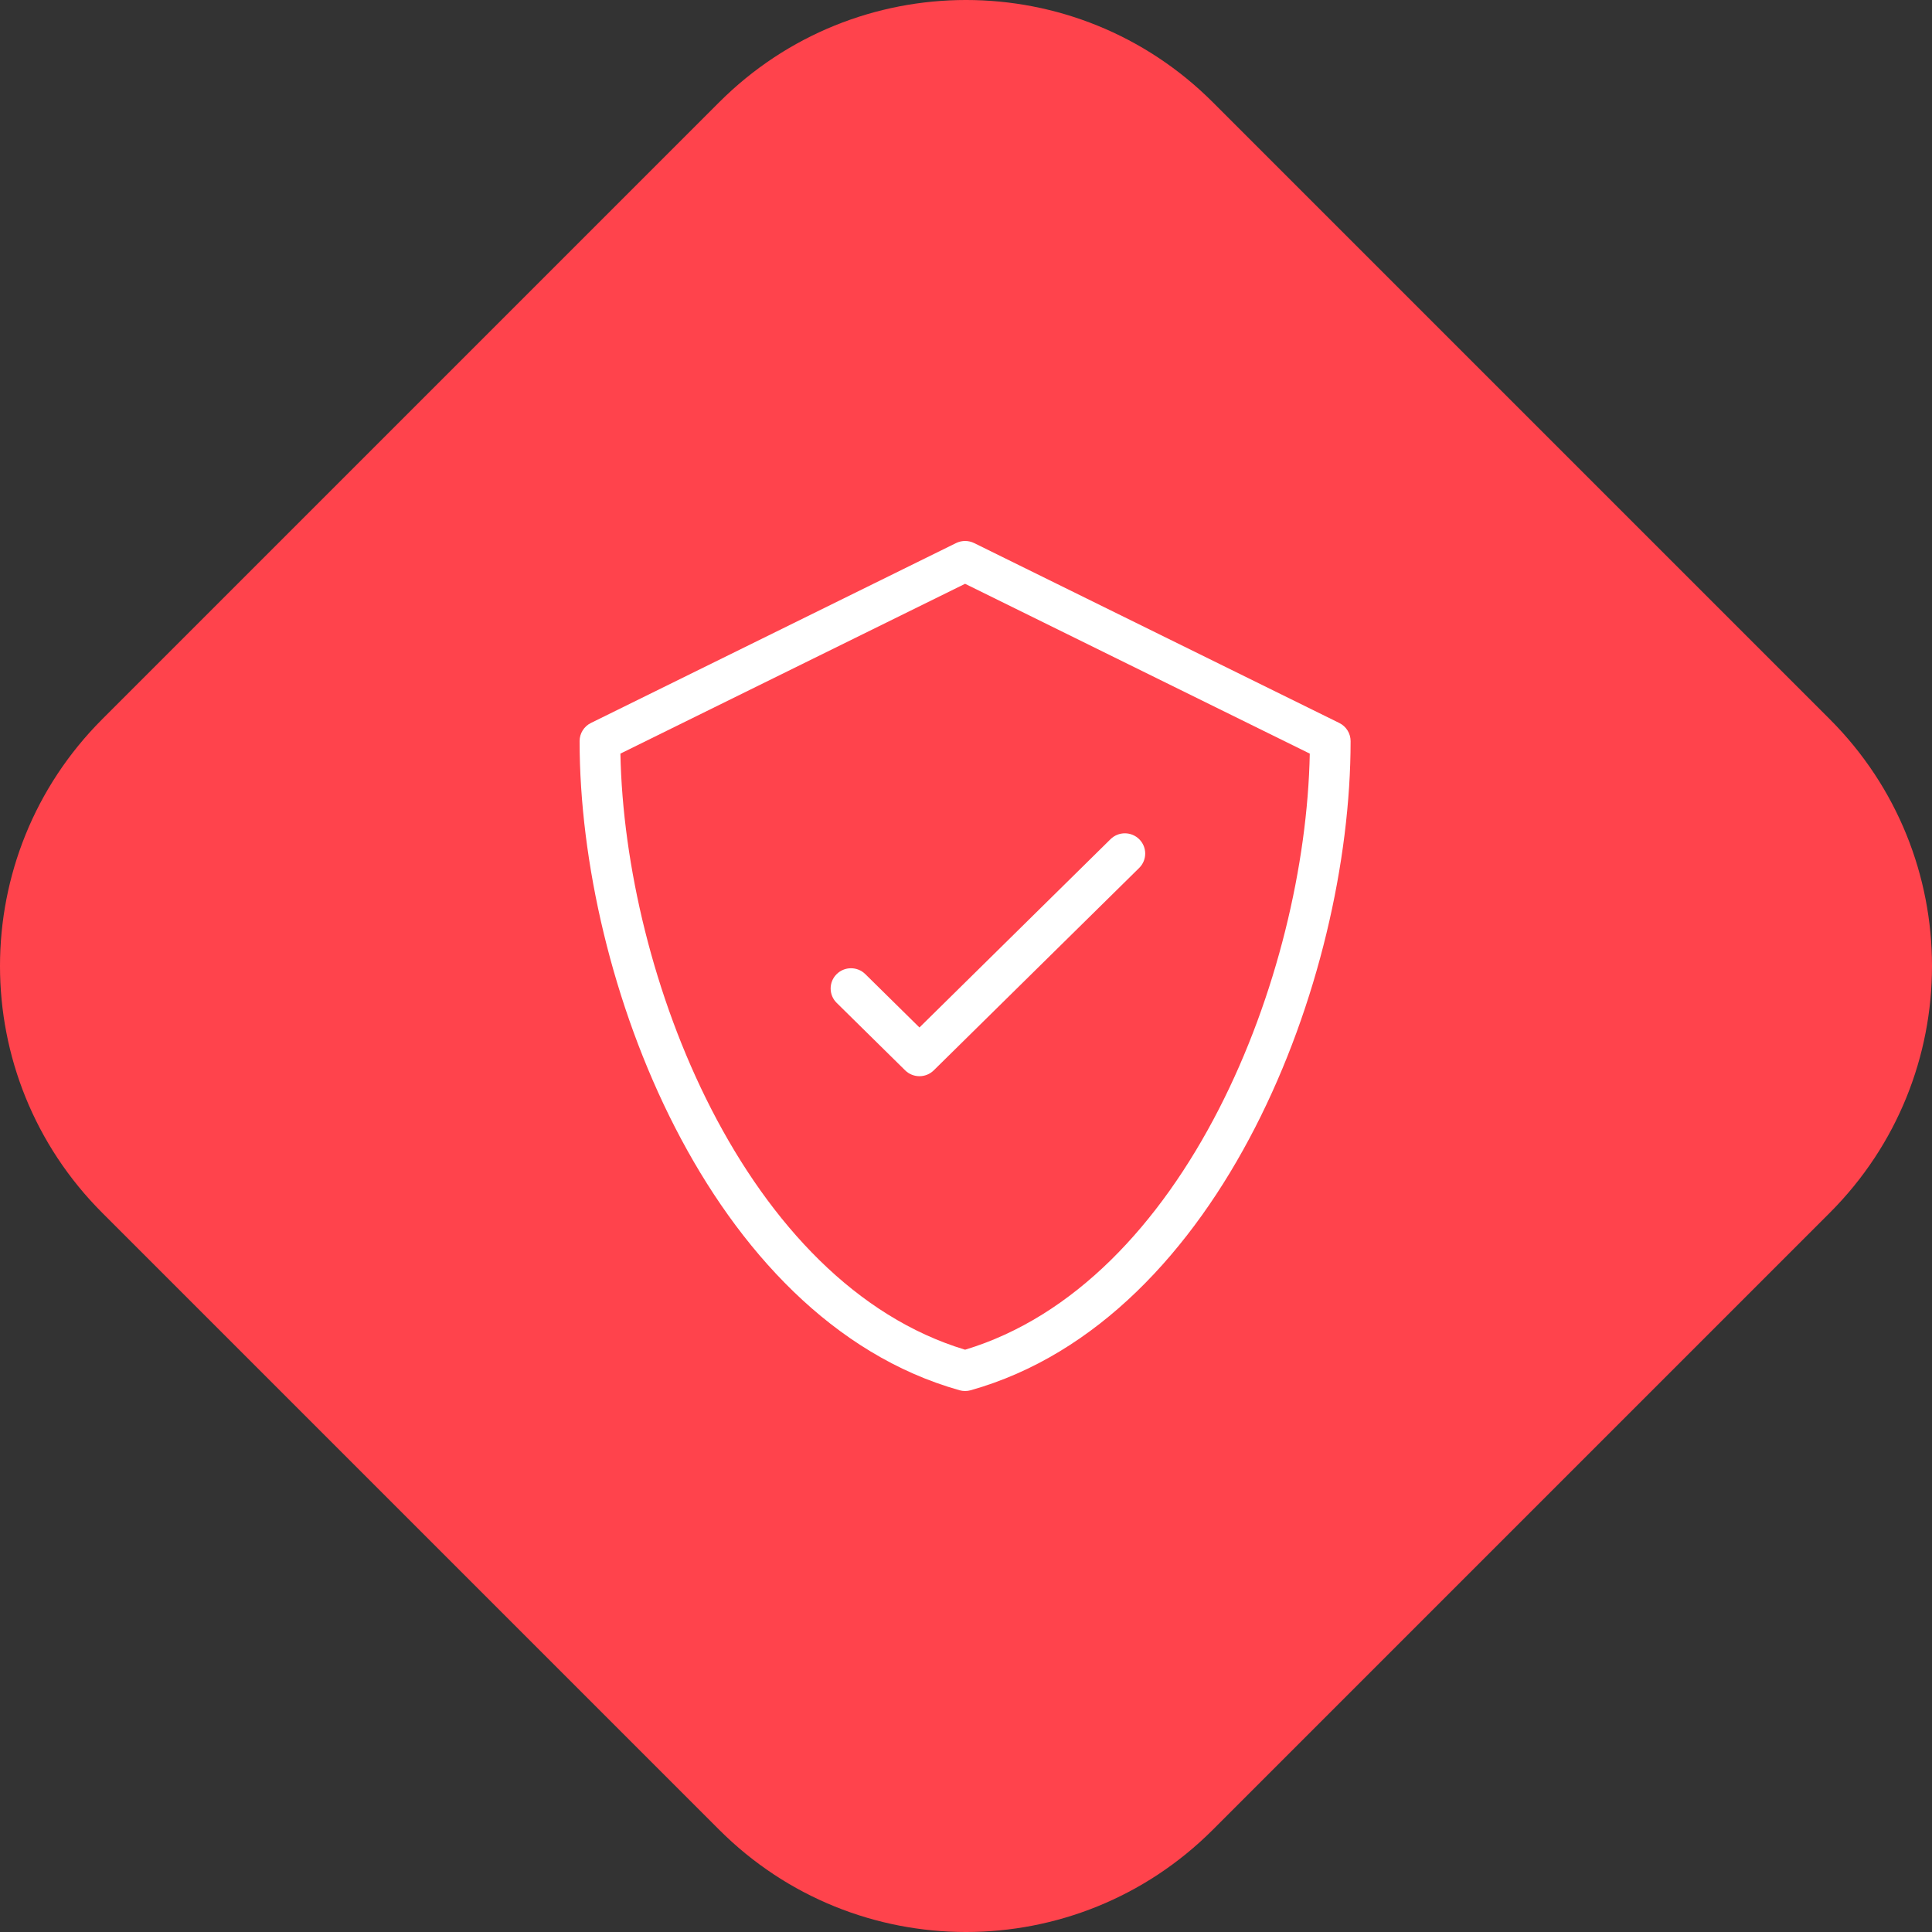
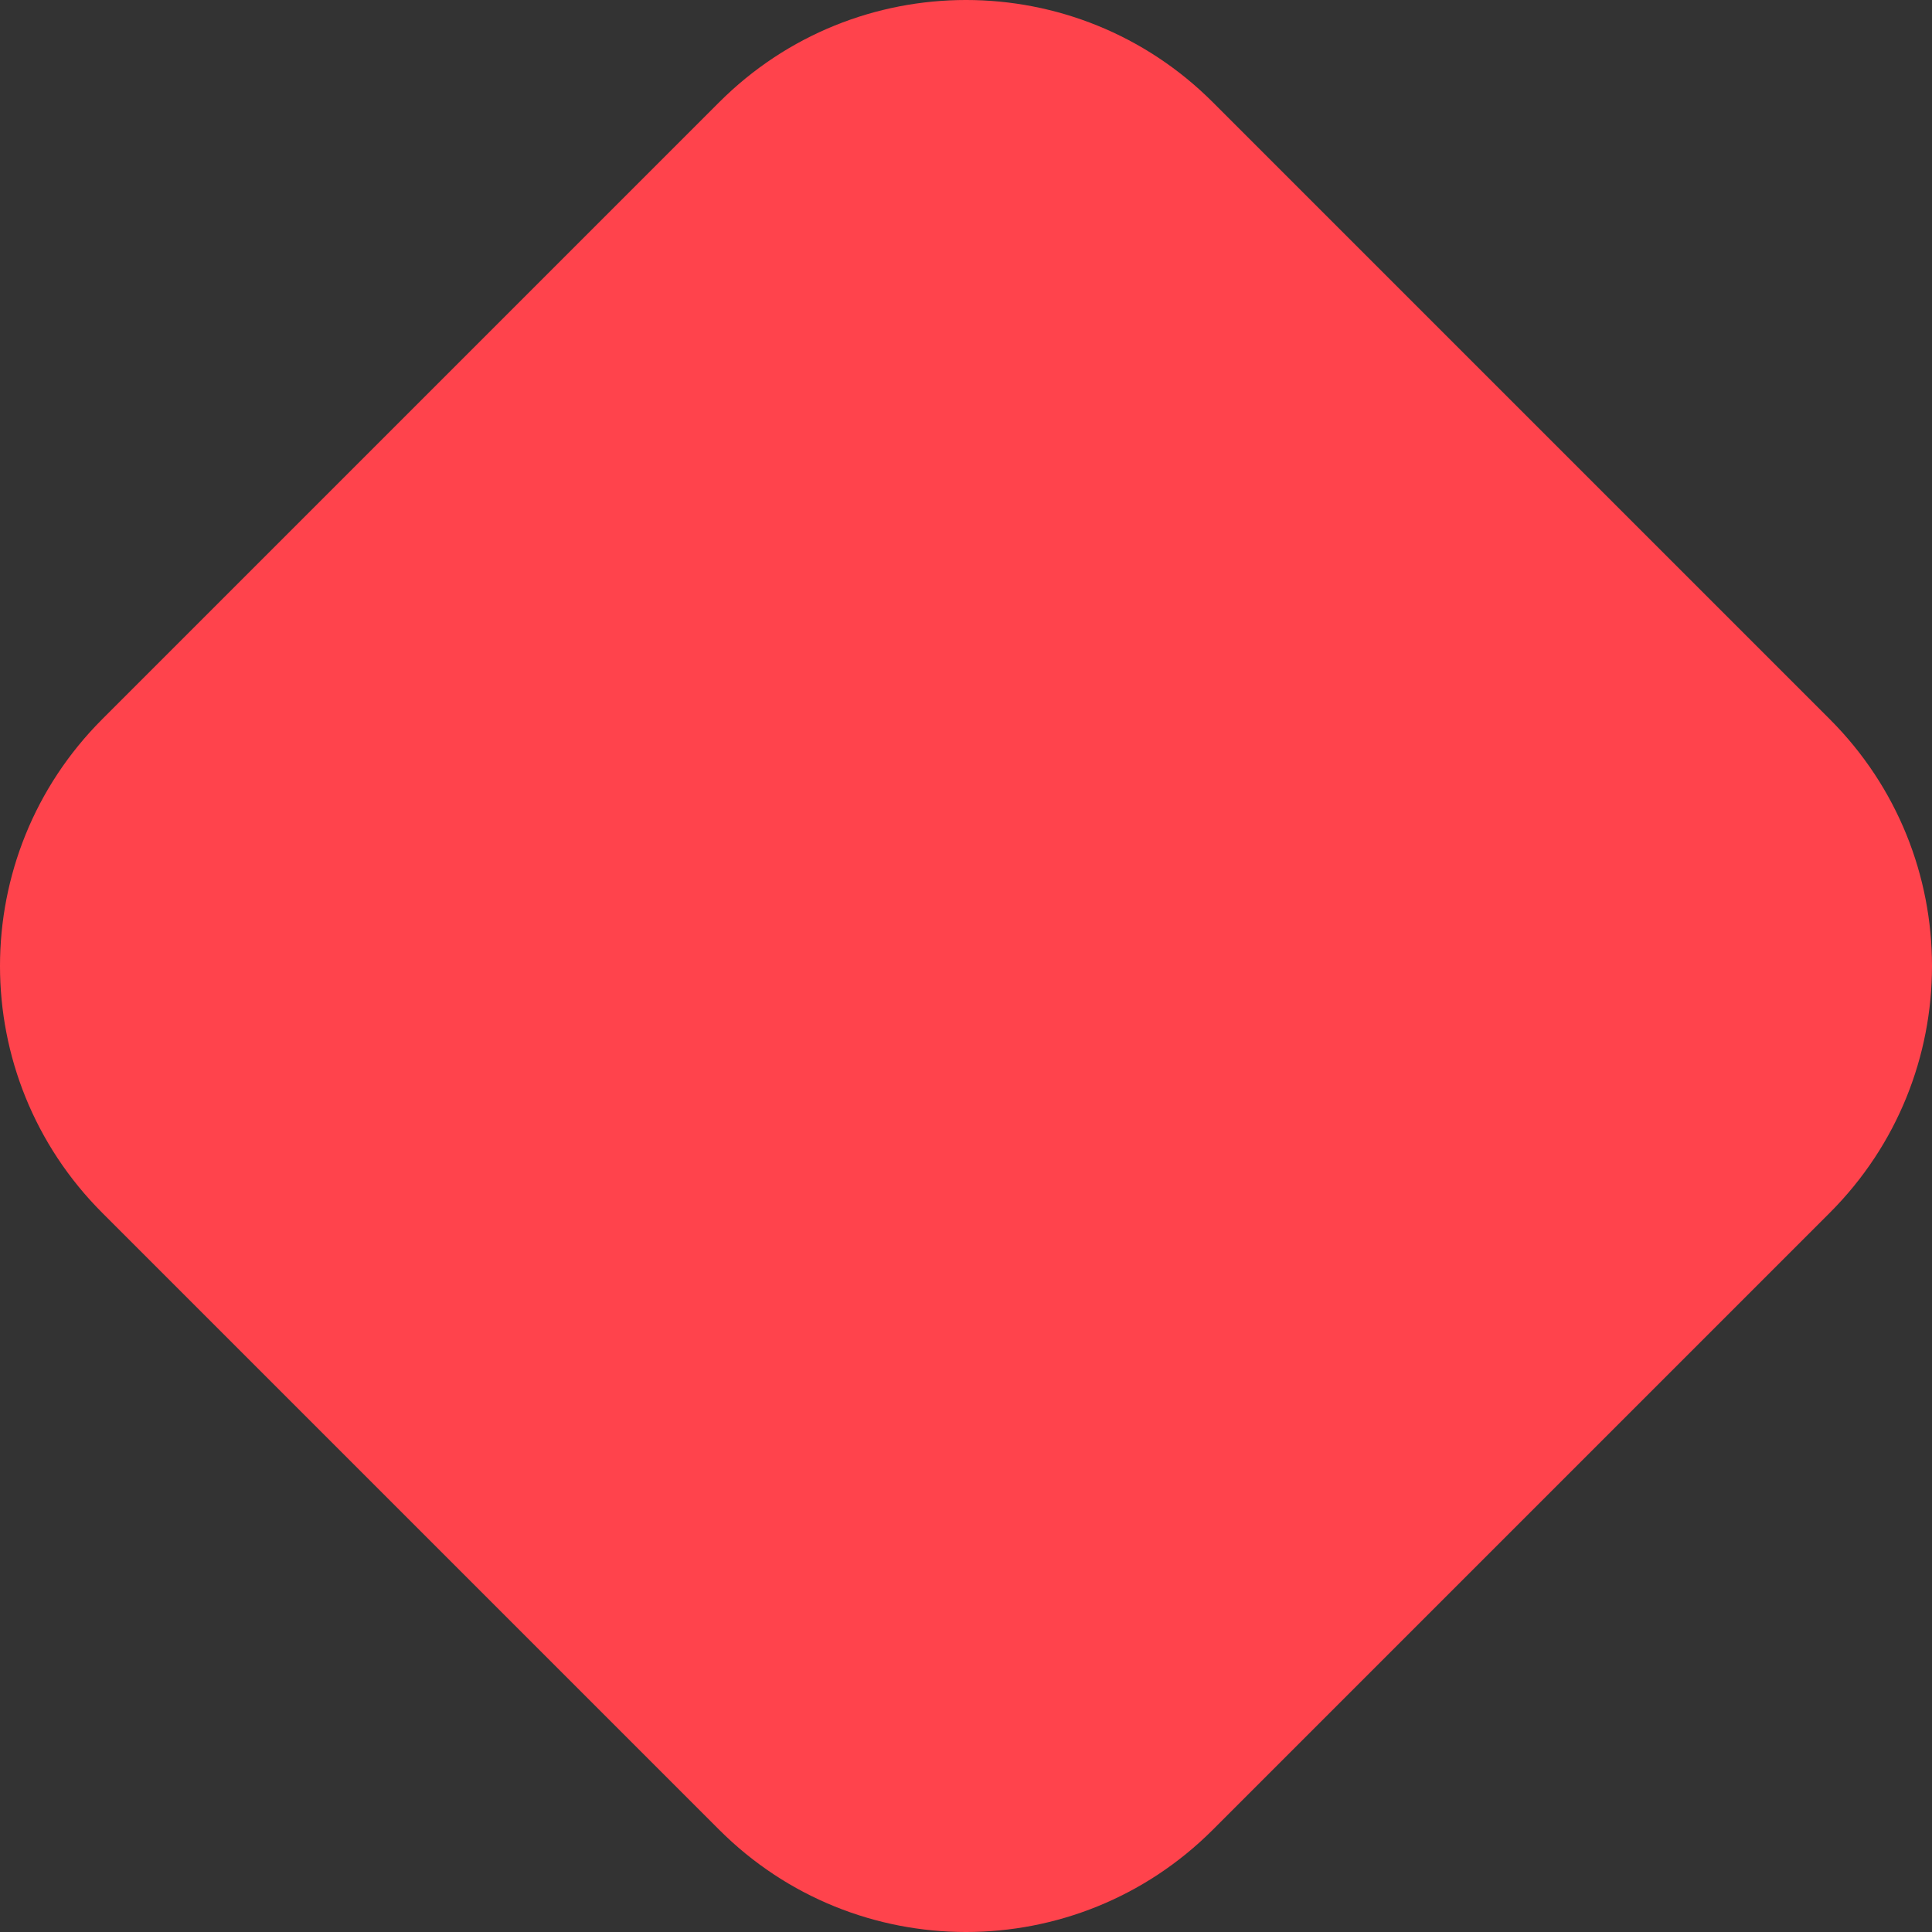
<svg xmlns="http://www.w3.org/2000/svg" width="100" height="100" viewBox="0 0 100 100" fill="none">
  <rect x="0" y="0" width="100" height="100" fill="#333333" stroke="none" />
  <path d="M5.291 62.774C-1.764 55.719 -1.764 44.281 5.291 37.226L37.226 5.291C44.281 -1.764 55.719 -1.764 62.774 5.291L94.709 37.226C101.764 44.281 101.764 55.719 94.709 62.774L62.774 94.709C55.719 101.764 44.281 101.764 37.226 94.709L5.291 62.774Z" fill="#FF434C" />
-   <path fill-rule="evenodd" clip-rule="evenodd" d="M49.486 28.109C49.781 27.964 50.126 27.964 50.421 28.109L69.321 37.421C69.68 37.598 69.907 37.962 69.907 38.36C69.907 44.57 68.223 52.014 64.962 58.365C61.709 64.703 56.795 70.115 50.24 71.96C50.053 72.013 49.854 72.013 49.667 71.96C43.111 70.115 38.198 64.703 34.945 58.365C31.684 52.014 30 44.57 30 38.36C30 37.962 30.227 37.598 30.586 37.421L49.486 28.109ZM32.112 39.007C32.225 44.757 33.825 51.578 36.82 57.412C39.884 63.38 44.323 68.159 49.953 69.861C55.584 68.159 60.023 63.38 63.087 57.412C66.082 51.578 67.682 44.757 67.794 39.007L49.953 30.217L32.112 39.007ZM58.971 43.443C59.38 43.854 59.377 44.517 58.964 44.924L48.332 55.4C47.922 55.805 47.26 55.805 46.85 55.4L43.306 51.908C42.893 51.501 42.89 50.838 43.299 50.427C43.708 50.016 44.375 50.013 44.788 50.42L47.591 53.182L57.481 43.436C57.895 43.028 58.561 43.032 58.971 43.443Z" fill="white" />
</svg>